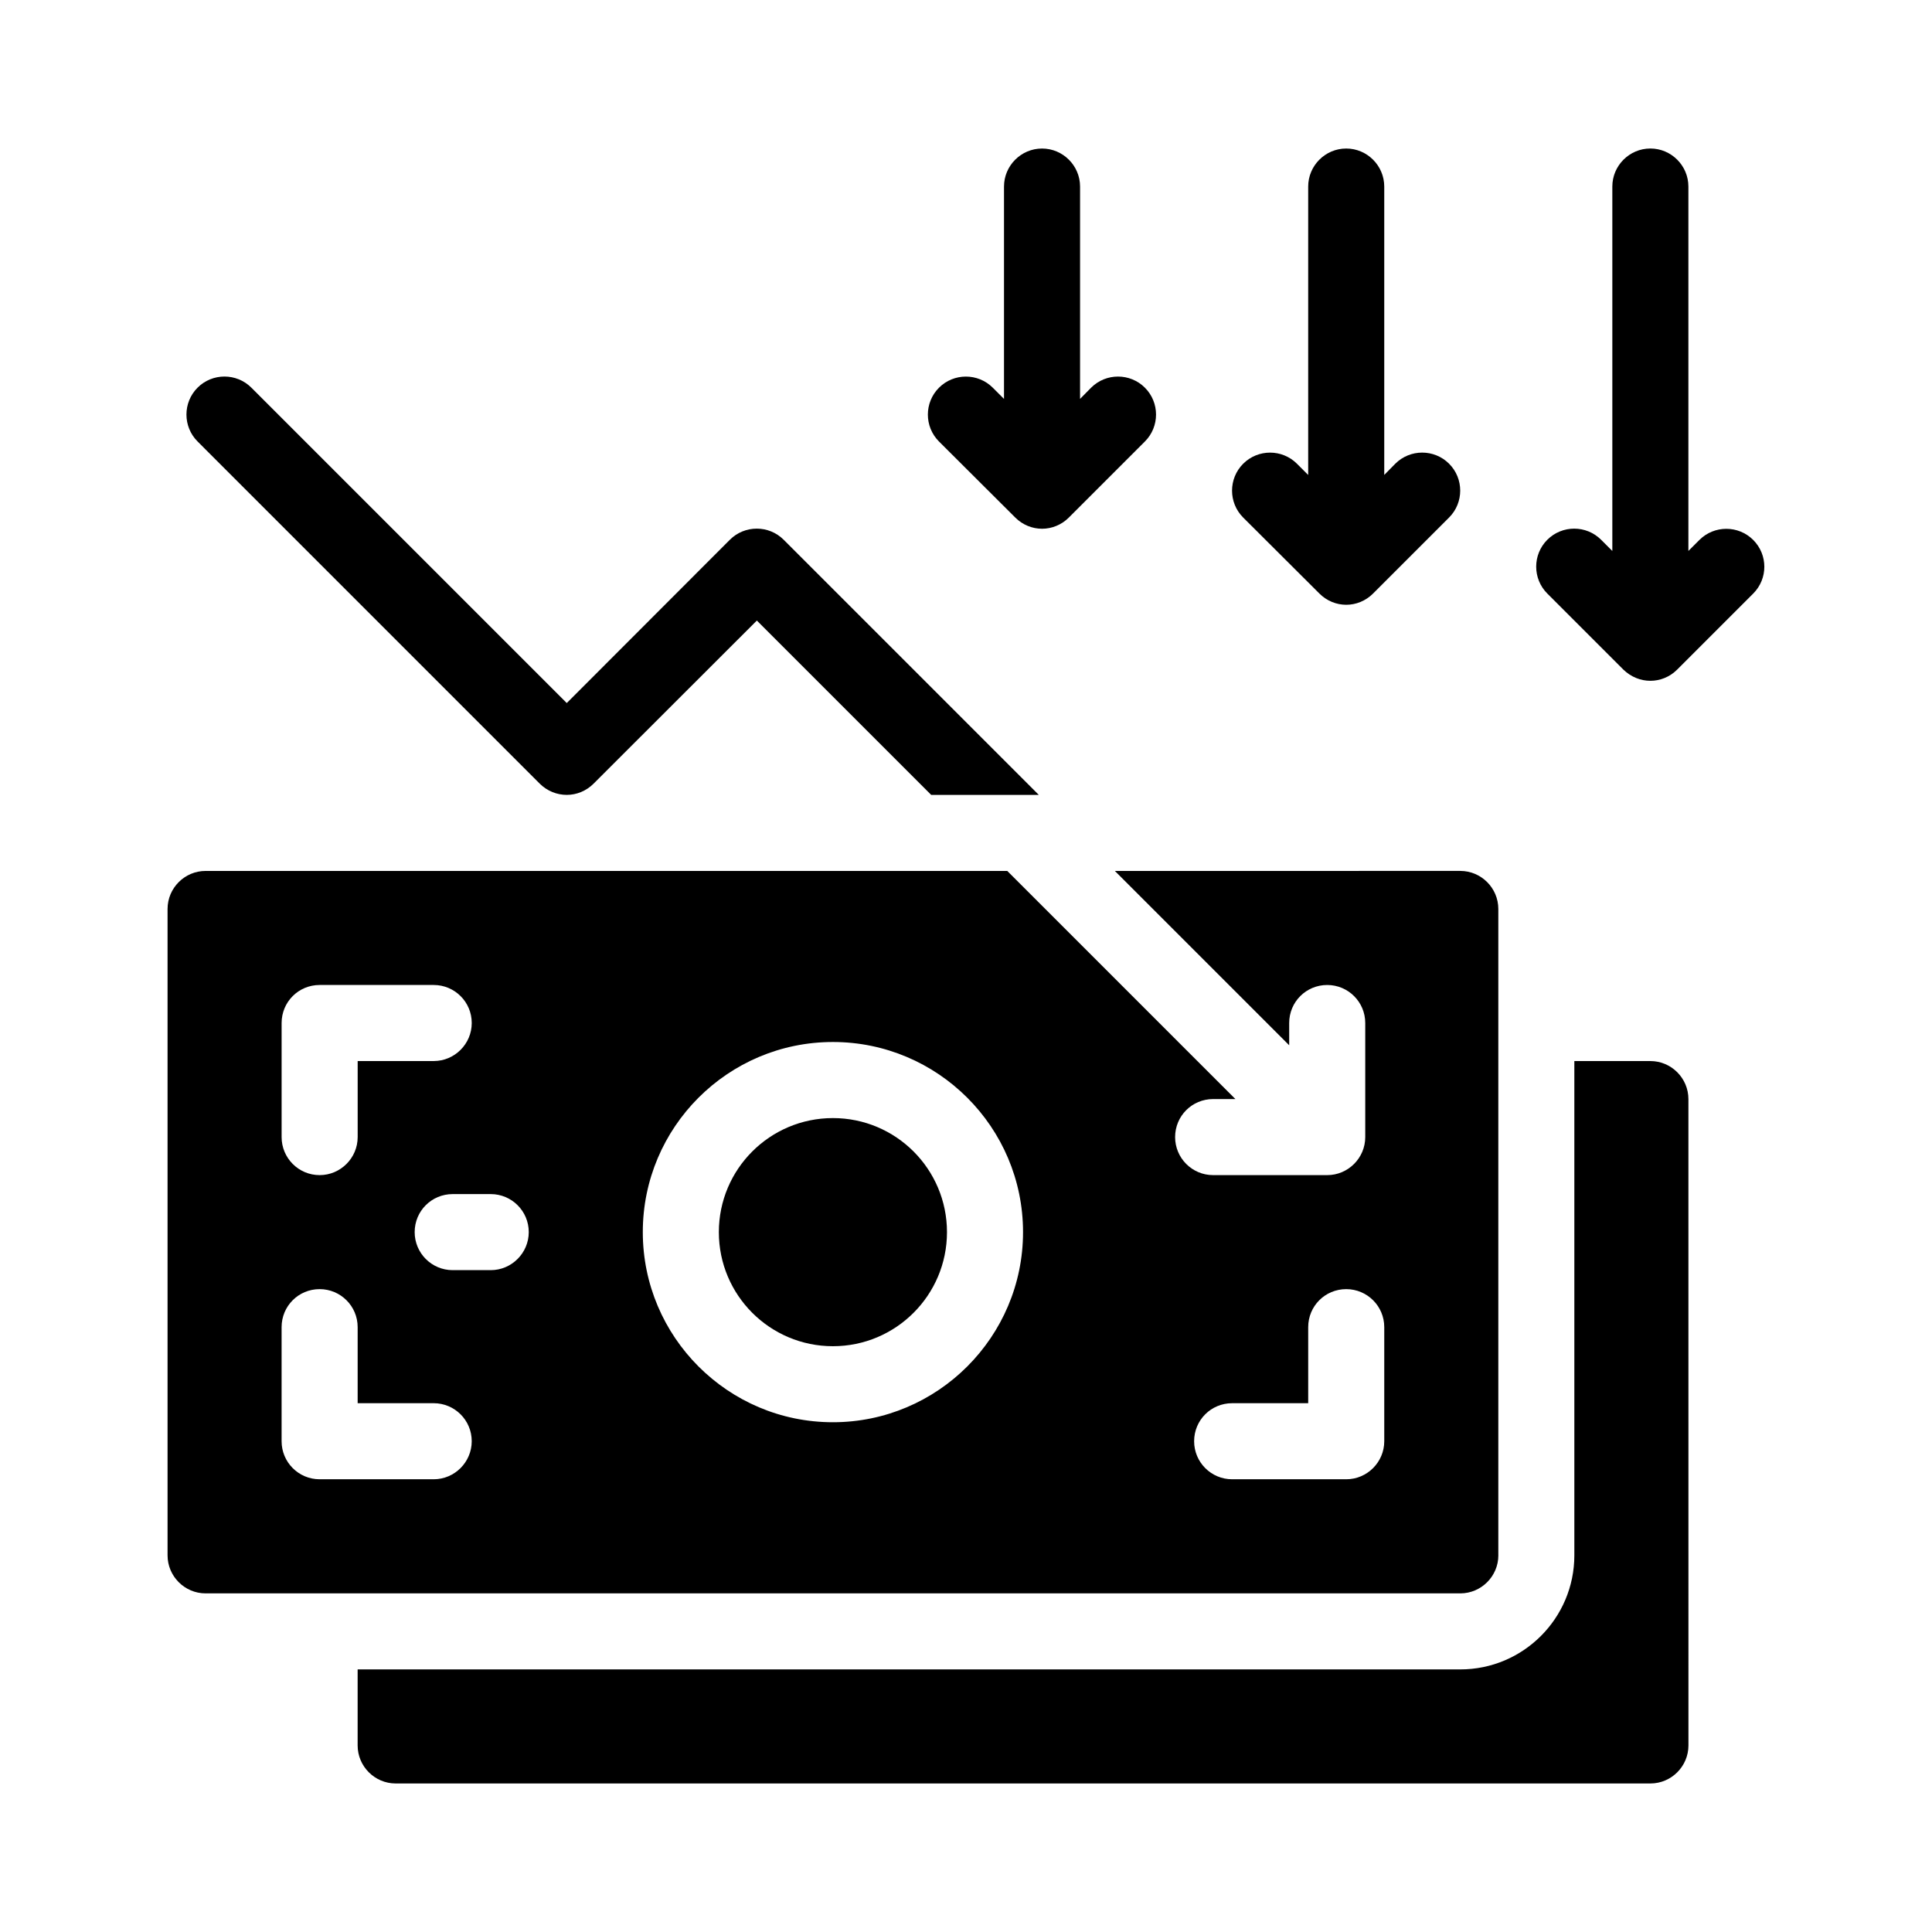
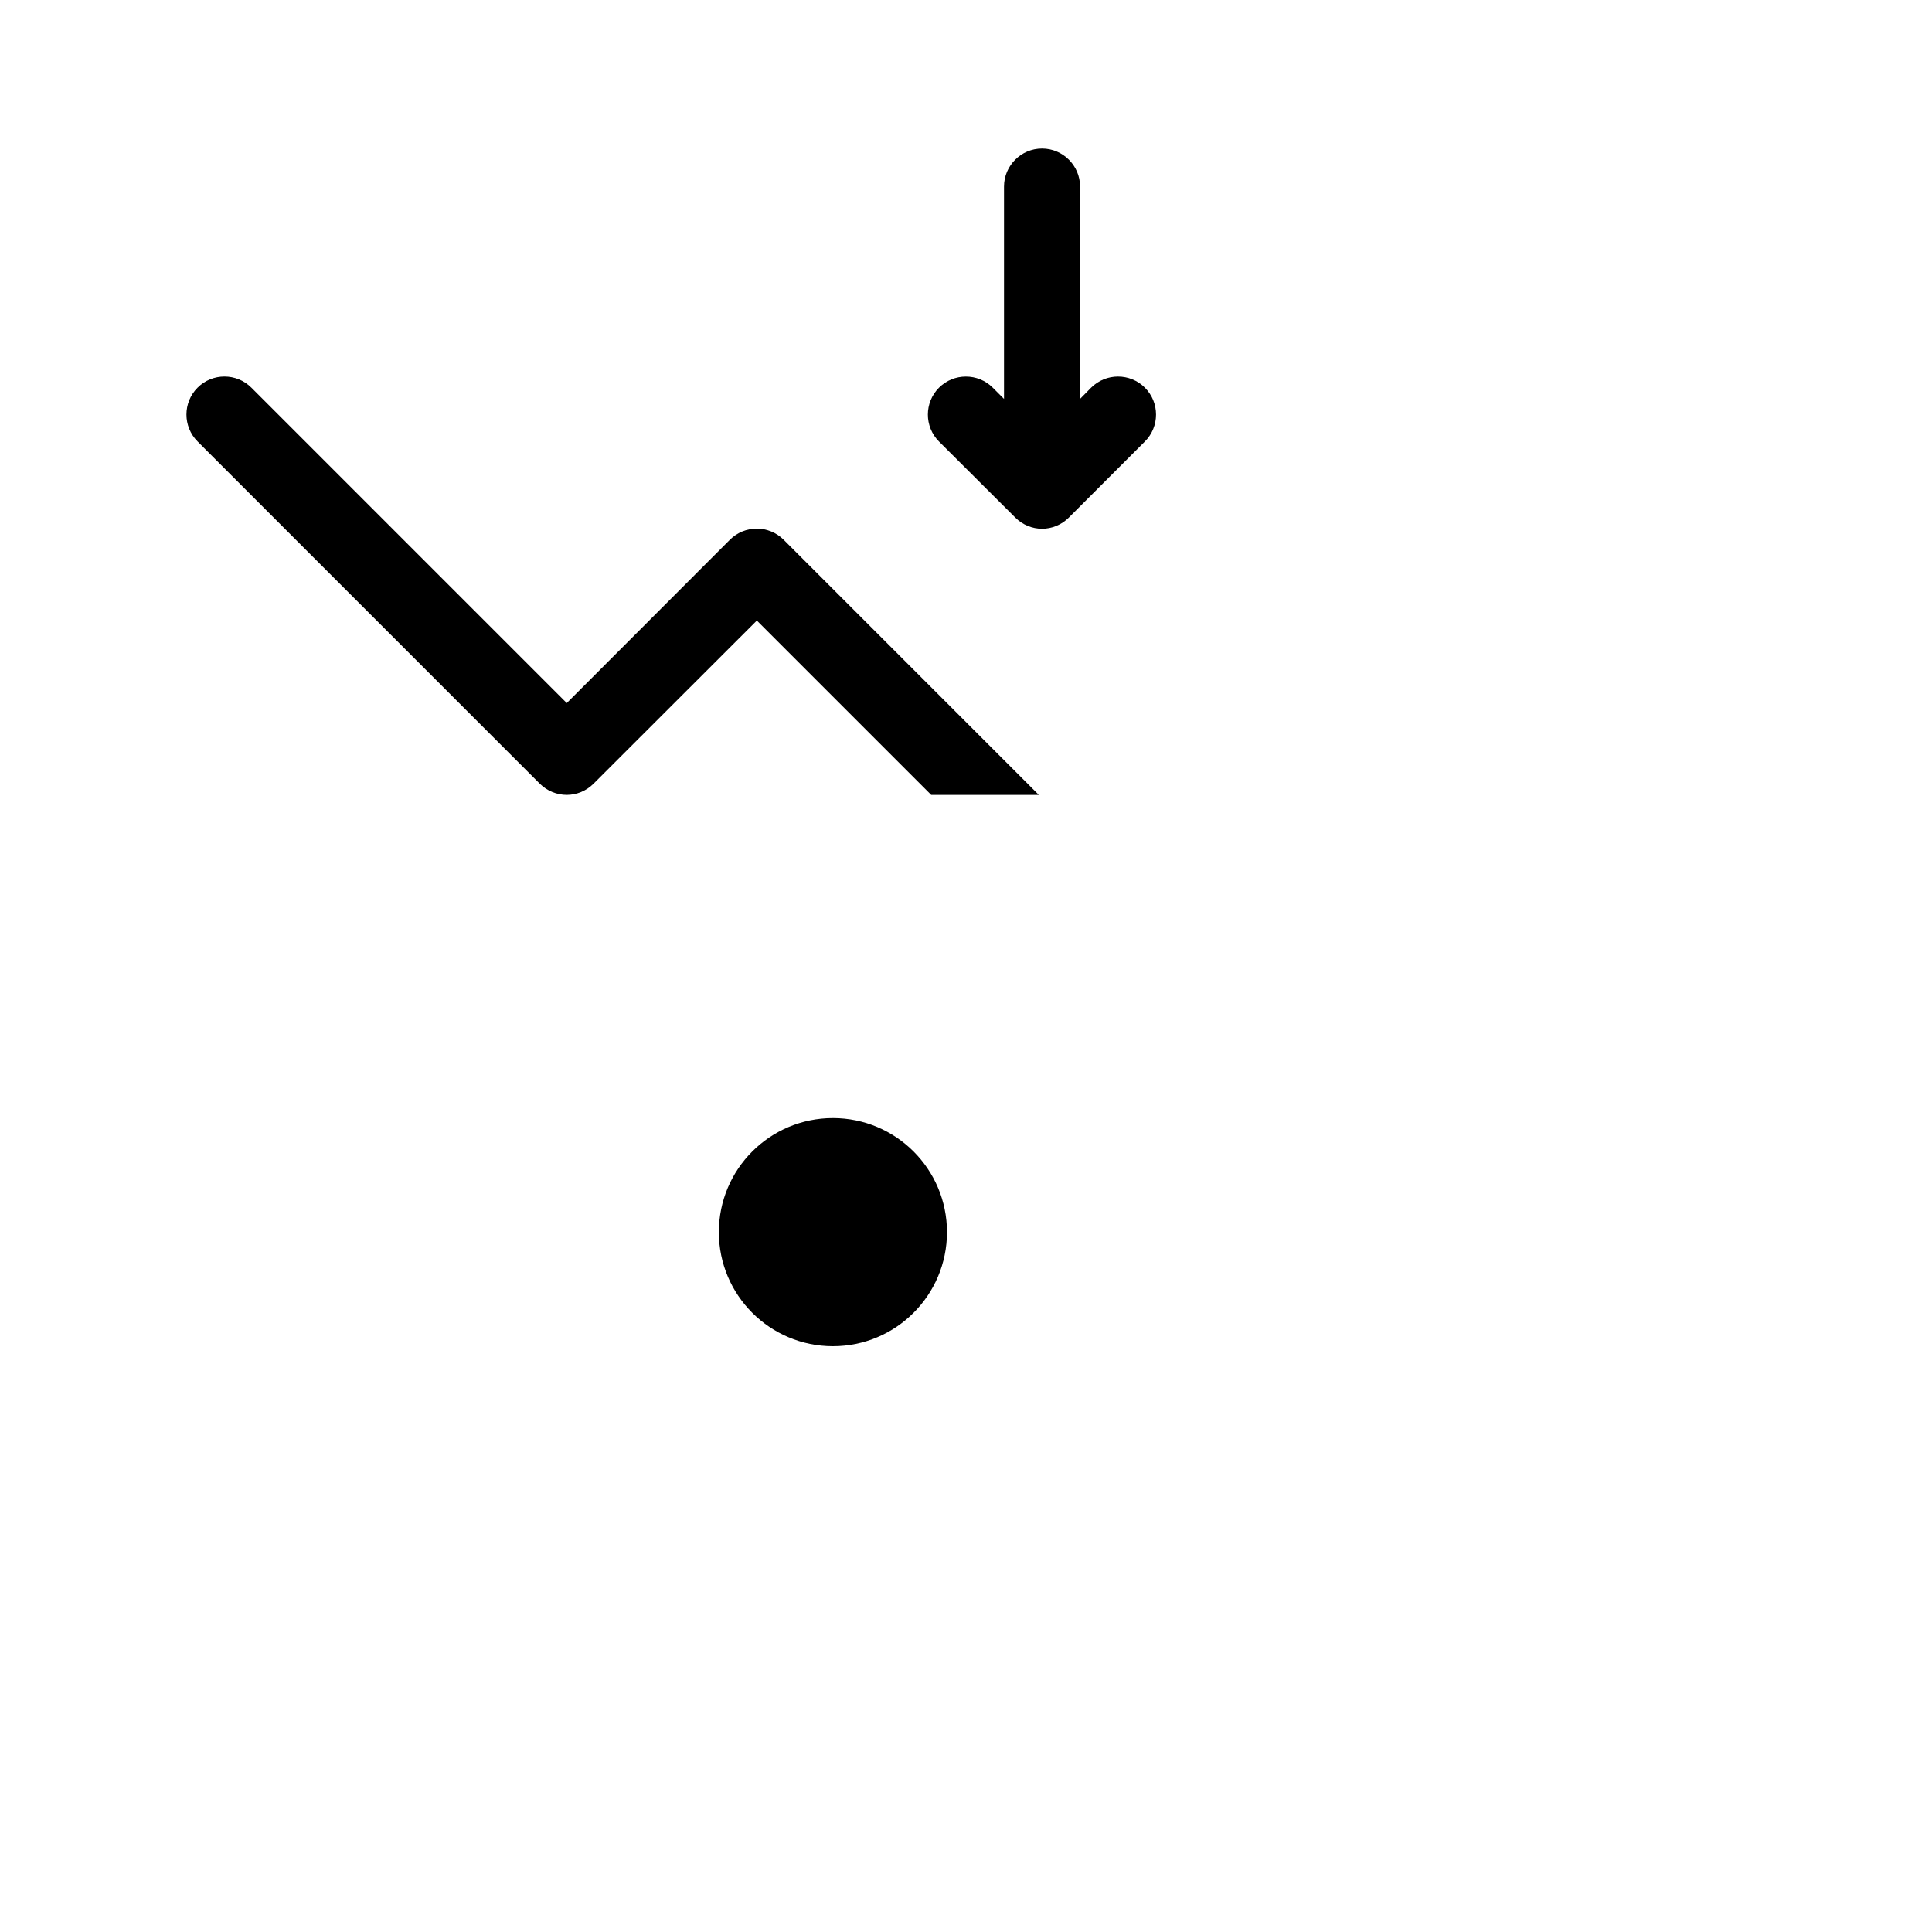
<svg xmlns="http://www.w3.org/2000/svg" fill="#000000" width="800px" height="800px" version="1.1" viewBox="144 144 512 512">
  <g>
    <path d="m287.04 351.68c1.965 1.965 4.586 2.973 7.156 2.973 2.57 0 5.141-1.008 7.106-2.973l43.273-43.227 46.199 46.199h28.516l-67.609-67.613c-3.93-3.93-10.328-3.93-14.258 0l-43.227 43.277-83.582-83.582c-3.93-3.93-10.328-3.93-14.258 0-3.93 3.93-3.93 10.328 0 14.258z" />
-     <path d="m581.37 425.19h-20.152v130.99c0 16.676-13.551 30.23-30.23 30.23l-292.21-0.004v20.152c0 5.543 4.535 10.078 10.078 10.078h332.52c5.543 0 10.078-4.535 10.078-10.078l-0.008-171.29c0-5.543-4.535-10.078-10.074-10.078z" />
-     <path d="m541.07 556.18v-171.3c0-5.543-4.535-10.078-10.078-10.078l-91.543 0.004 46.199 46.199v-5.894c0-5.594 4.484-10.078 10.078-10.078 5.543 0 10.078 4.484 10.078 10.078v30.23c0 5.543-4.535 10.078-10.078 10.078h-30.23c-5.594 0-10.078-4.535-10.078-10.078 0-5.594 4.484-10.078 10.078-10.078h5.894l-60.457-60.457h-212.45c-5.543 0-10.078 4.535-10.078 10.078v171.3c0 5.543 4.535 10.078 10.078 10.078h332.52c5.539-0.008 10.074-4.539 10.074-10.082zm-322.44-141.07c0-5.594 4.484-10.078 10.078-10.078h30.23c5.543 0 10.078 4.484 10.078 10.078 0 5.543-4.535 10.078-10.078 10.078h-20.152v20.152c0 5.543-4.535 10.078-10.078 10.078-5.594 0-10.078-4.535-10.078-10.078zm40.305 120.91h-30.23c-5.594 0-10.078-4.535-10.078-10.078v-30.23c0-5.594 4.484-10.078 10.078-10.078 5.543 0 10.078 4.484 10.078 10.078v20.152h20.152c5.543 0 10.078 4.484 10.078 10.078-0.004 5.543-4.539 10.078-10.078 10.078zm15.113-55.418h-10.078c-5.594 0-10.078-4.535-10.078-10.078 0-5.594 4.484-10.078 10.078-10.078h10.078c5.543 0 10.078 4.484 10.078 10.078-0.004 5.543-4.535 10.078-10.078 10.078zm90.684 40.305c-27.809 0-50.383-22.621-50.383-50.383 0-27.809 22.57-50.383 50.383-50.383 27.762 0 50.383 22.57 50.383 50.383 0 27.762-22.621 50.383-50.383 50.383zm146.11 5.035c0 5.543-4.535 10.078-10.078 10.078h-30.23c-5.594 0-10.078-4.535-10.078-10.078 0-5.594 4.484-10.078 10.078-10.078h20.152v-20.152c0-5.594 4.484-10.078 10.078-10.078 5.543 0 10.078 4.484 10.078 10.078z" />
    <path d="m394.96 470.53c0 16.695-13.535 30.23-30.23 30.23-16.695 0-30.227-13.535-30.227-30.23s13.531-30.227 30.227-30.227c16.695 0 30.23 13.531 30.23 30.227" />
-     <path d="m608.62 287.09c-3.93-3.93-10.328-3.93-14.258 0l-2.922 2.922v-96.578c0-5.543-4.535-10.078-10.078-10.078-5.543 0-10.078 4.535-10.078 10.078v96.582l-2.973-2.973c-3.93-3.93-10.328-3.93-14.258 0-3.93 3.93-3.93 10.328 0 14.258l20.152 20.152c2.019 1.961 4.59 2.969 7.16 2.969 2.57 0 5.141-1.008 7.106-2.973l20.152-20.152c3.926-3.93 3.926-10.277-0.004-14.207z" />
-     <path d="m493.66 301.3c1.965 1.965 4.535 2.973 7.106 2.973 2.57 0 5.141-1.008 7.106-2.973l20.152-20.152c3.93-3.93 3.93-10.328 0-14.258-3.93-3.93-10.328-3.93-14.258 0l-2.926 2.973v-76.426c0-5.543-4.535-10.078-10.078-10.078-5.543 0-10.078 4.535-10.078 10.078v76.43l-2.973-2.973c-3.93-3.93-10.328-3.93-14.258 0-3.93 3.93-3.93 10.328 0 14.258z" />
    <path d="m413.05 281.15c1.965 1.965 4.535 2.973 7.106 2.973 2.57 0 5.141-1.008 7.106-2.973l20.152-20.152c3.93-3.93 3.93-10.328 0-14.258-3.93-3.93-10.328-3.93-14.258 0l-2.926 2.973v-56.273c0-5.543-4.535-10.078-10.078-10.078-5.543 0-10.078 4.535-10.078 10.078v56.277l-2.973-2.973c-3.93-3.93-10.328-3.93-14.258 0-3.93 3.93-3.93 10.328 0 14.258z" />
  </g>
</svg>